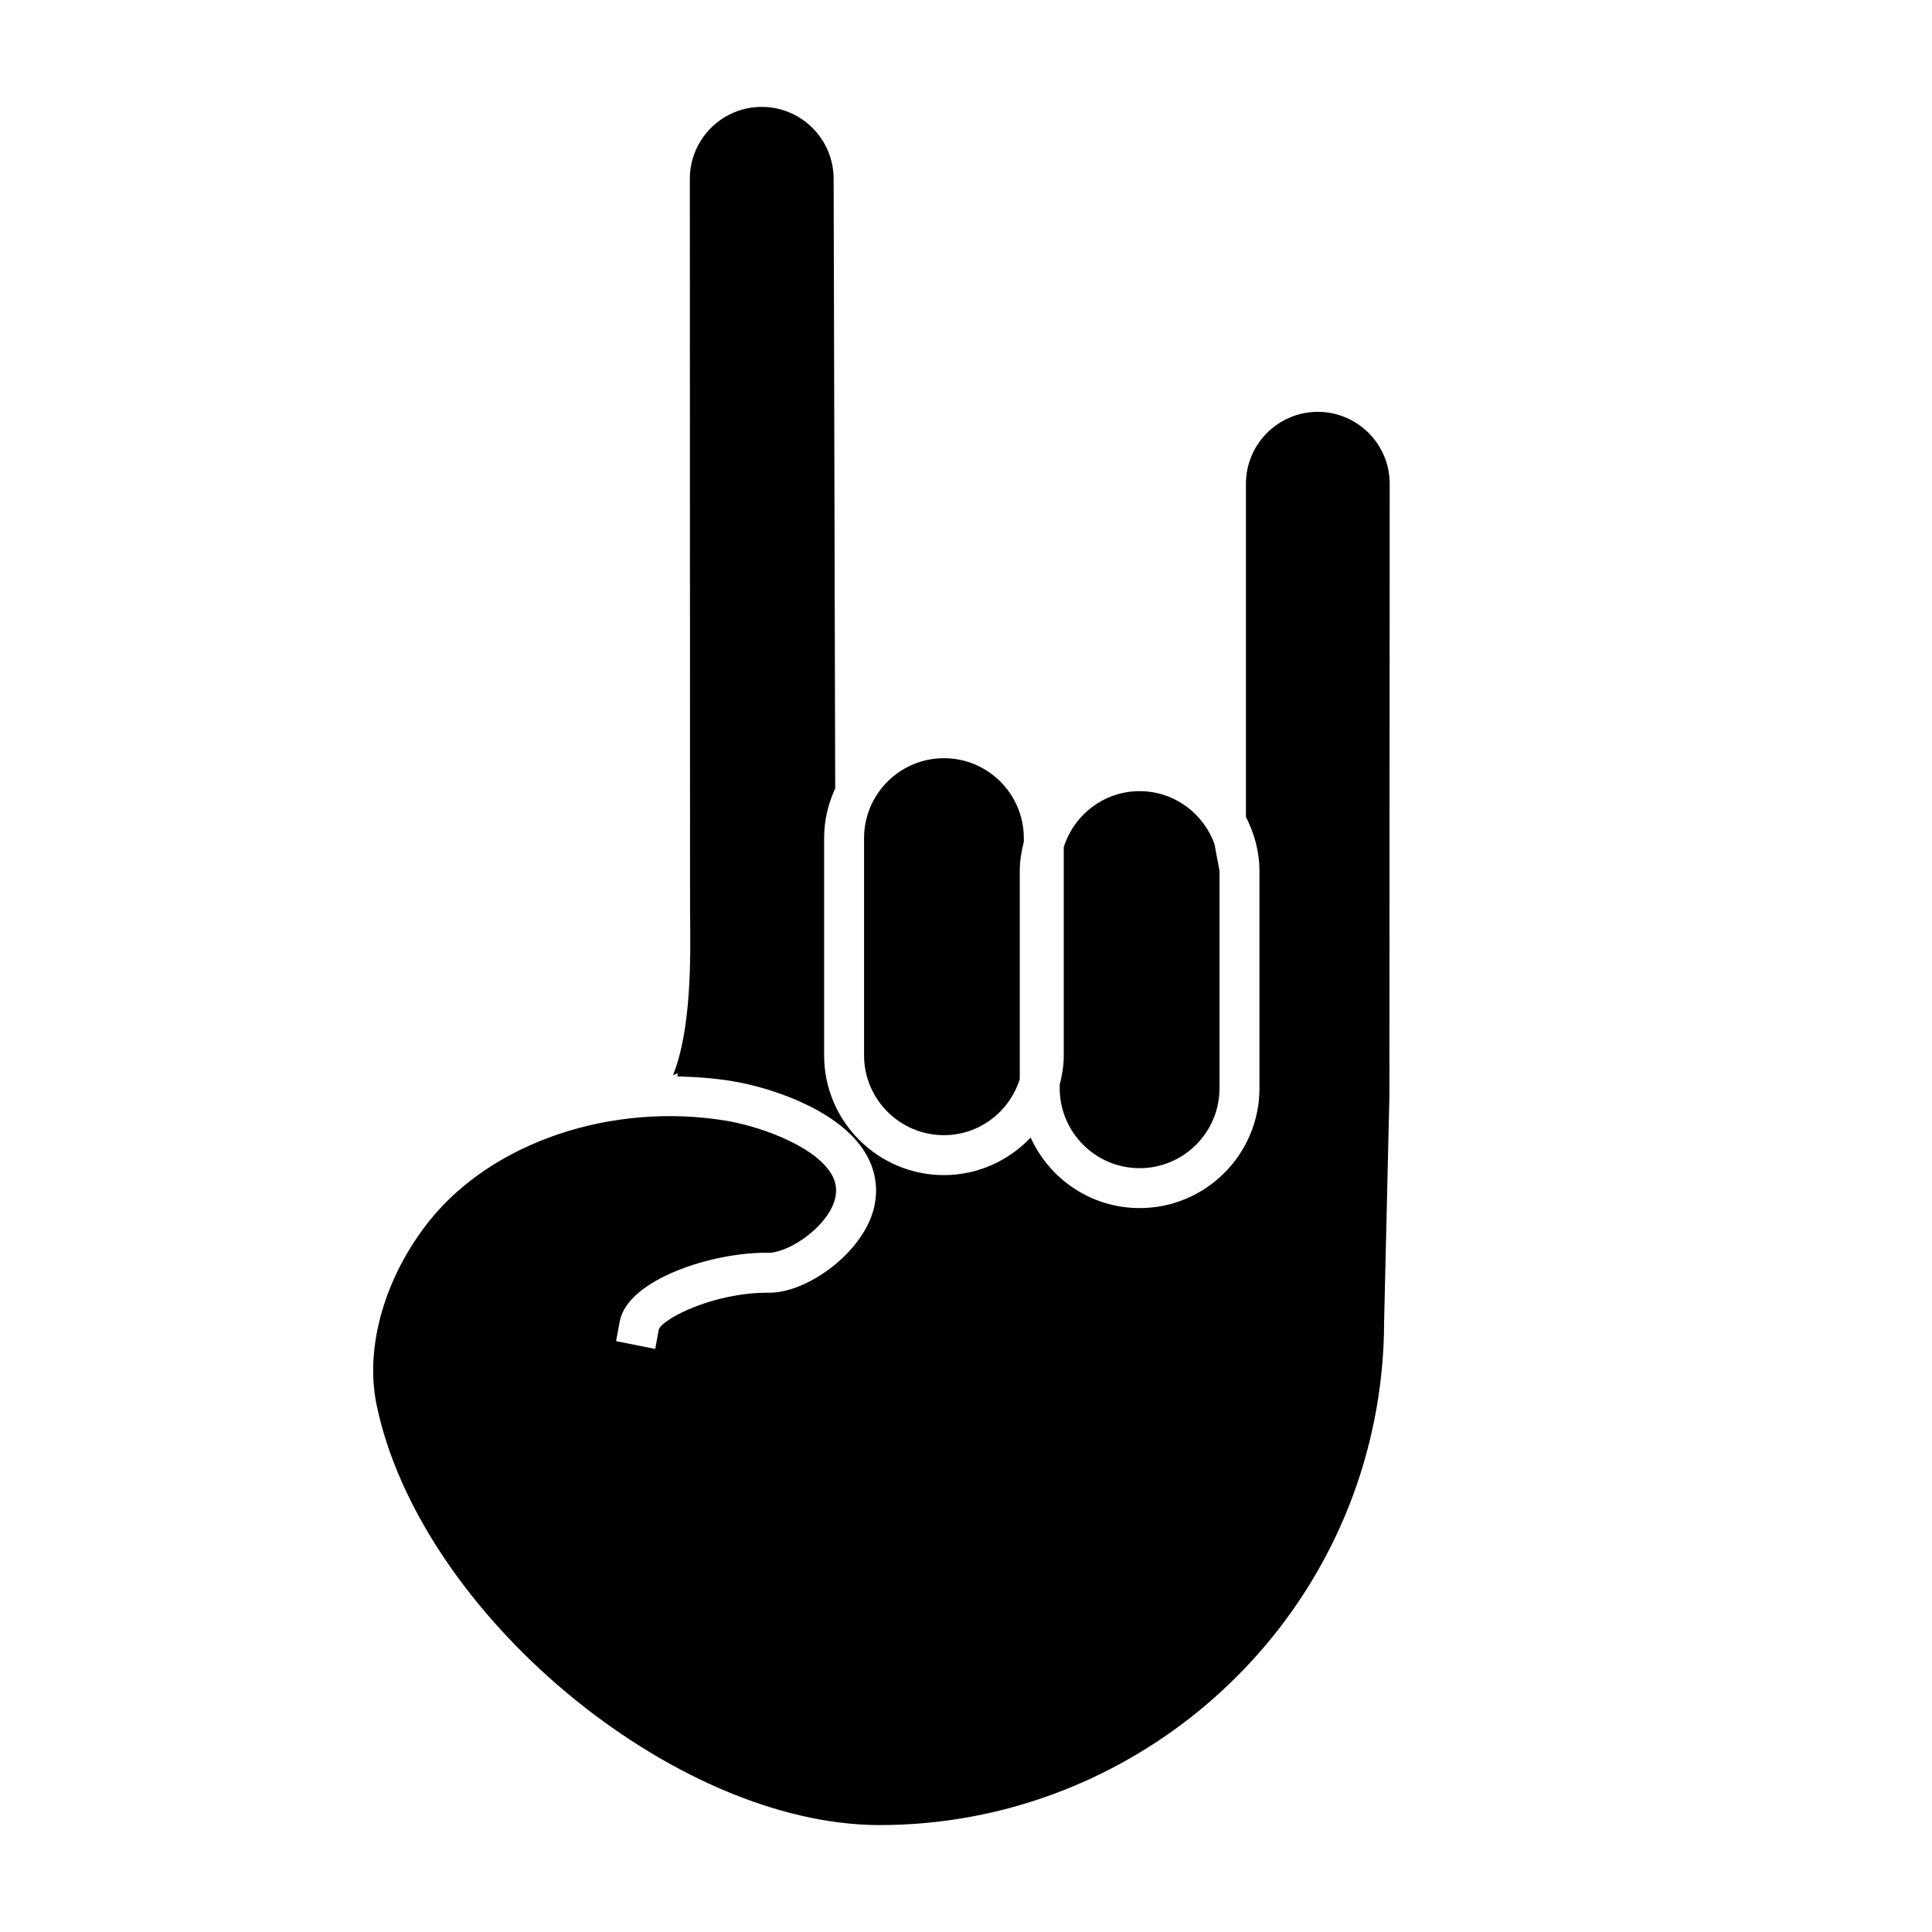
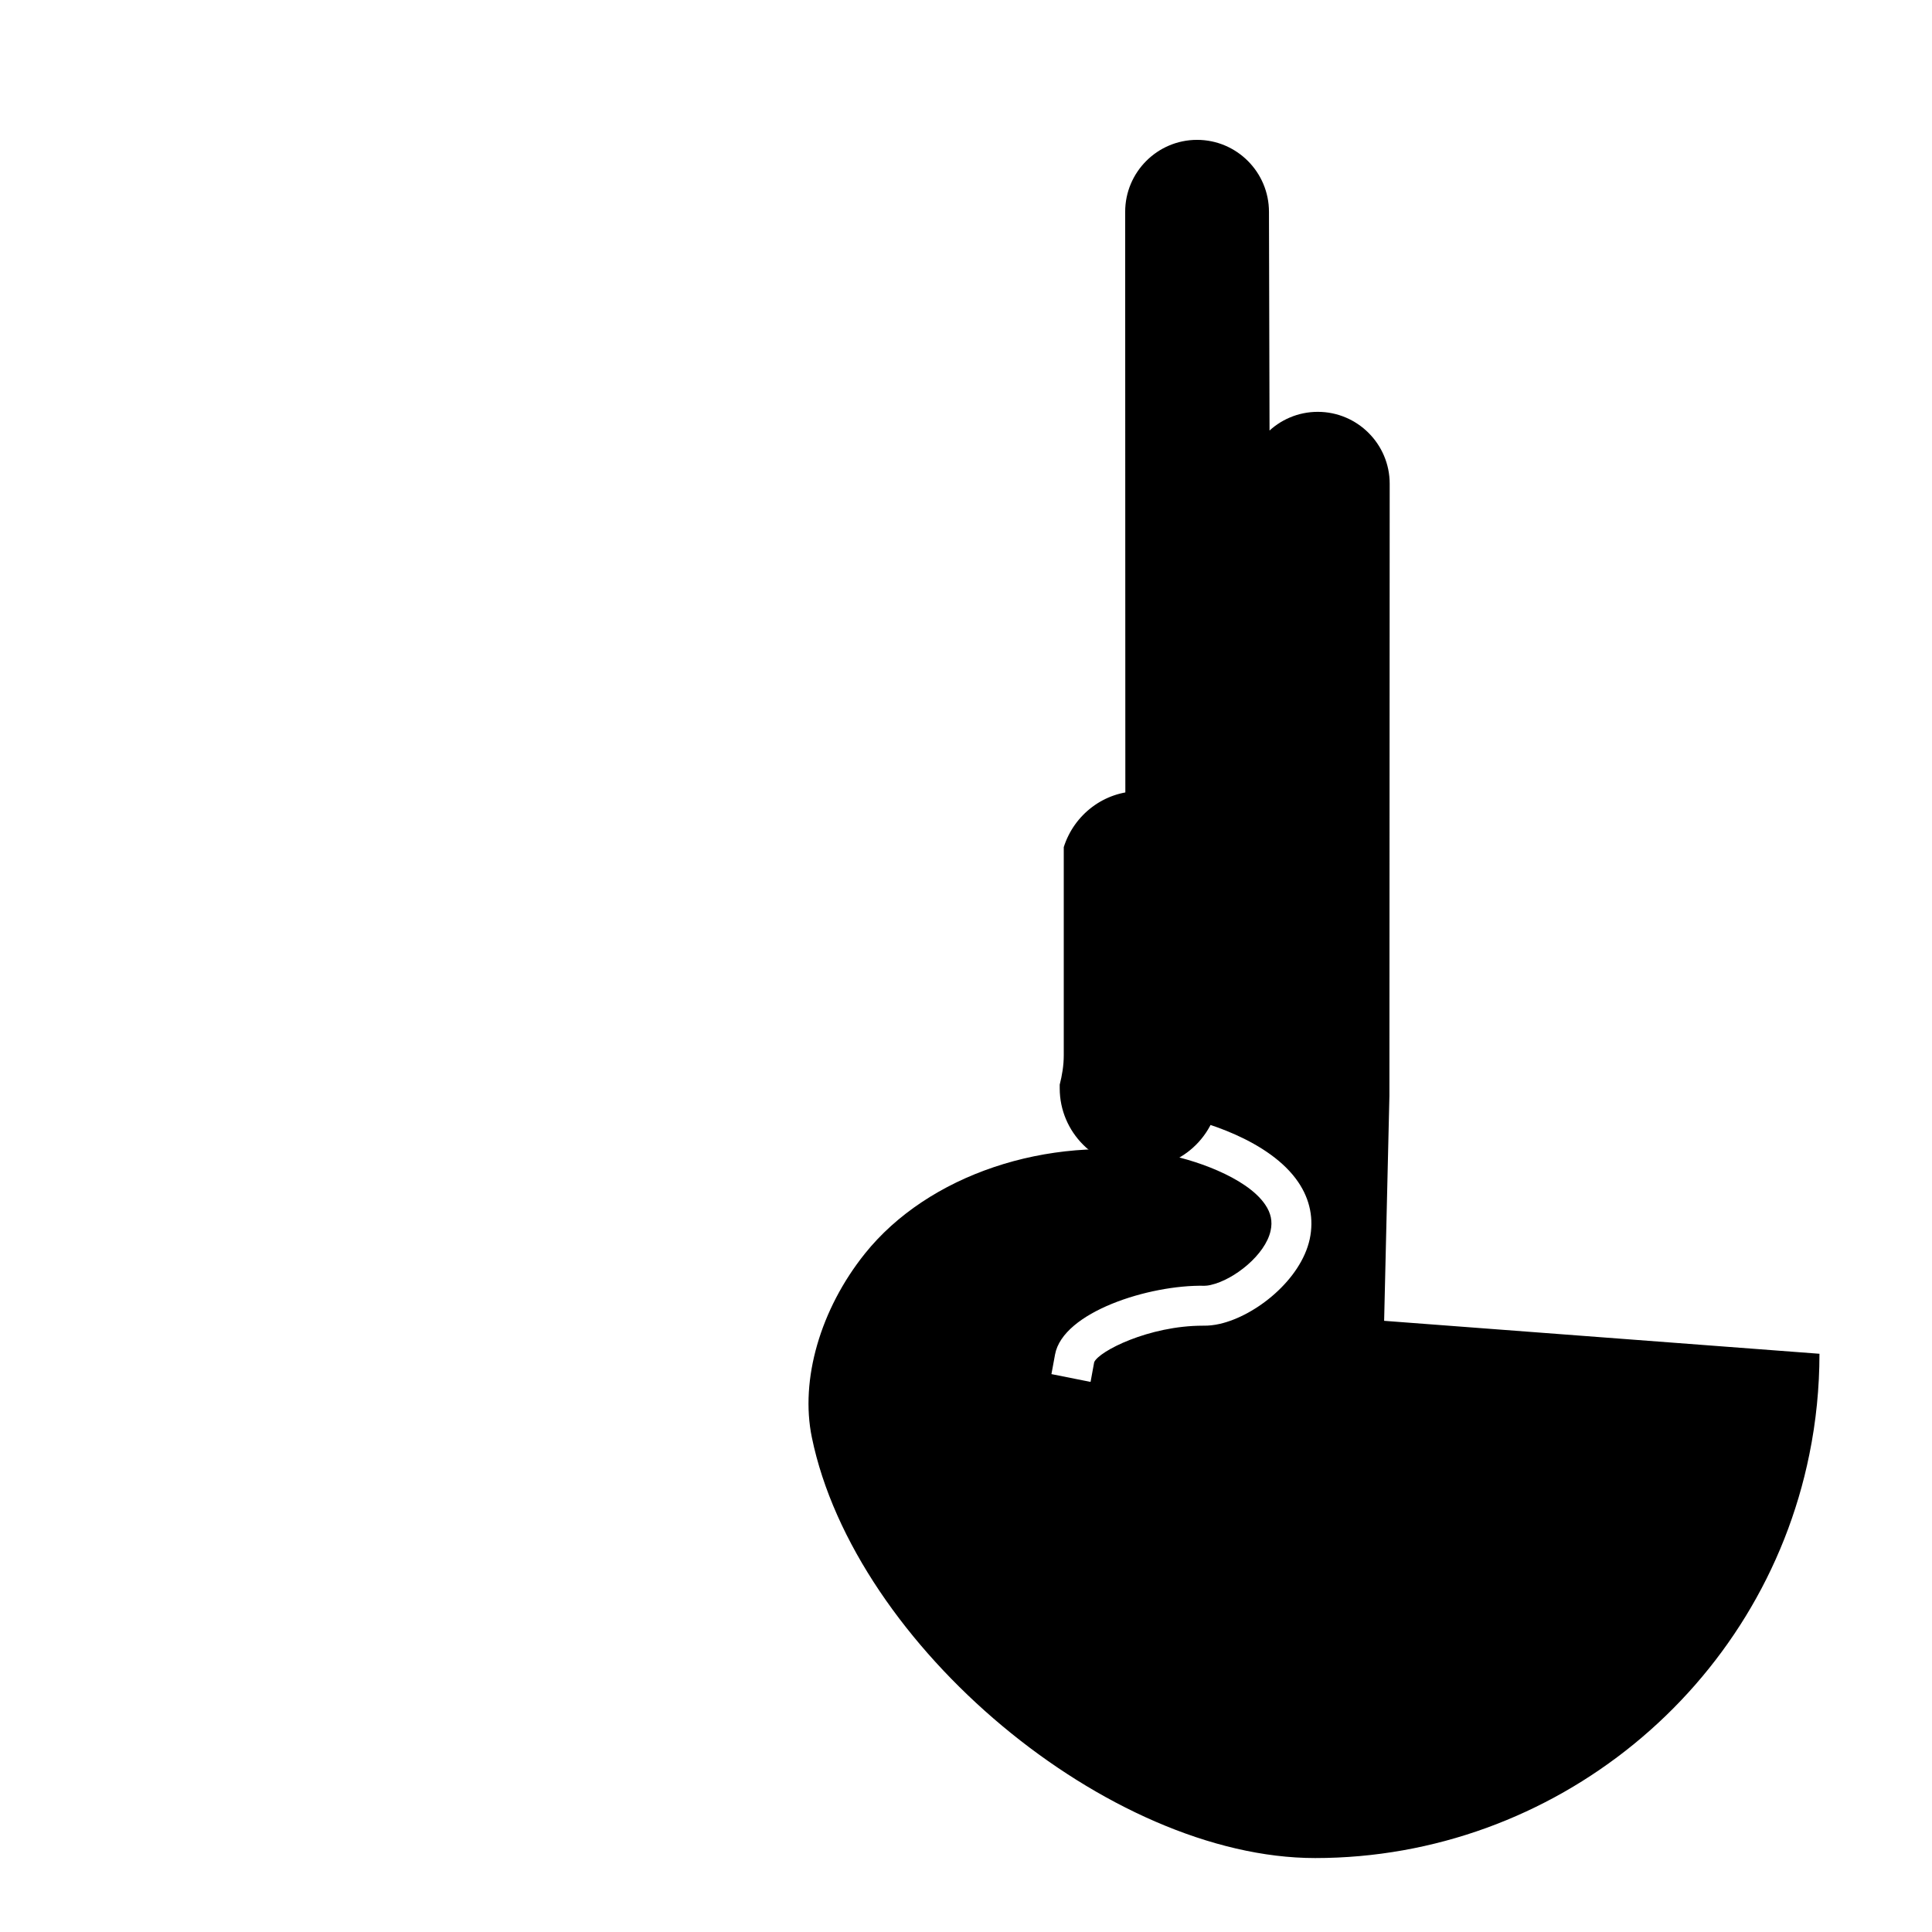
<svg xmlns="http://www.w3.org/2000/svg" fill="#000000" width="800px" height="800px" version="1.1" viewBox="144 144 512 512">
  <g>
-     <path d="m394.16 344.93c-11.672 0-21.176 9.492-21.176 21.176v57.562c0 11.676 9.504 21.164 21.176 21.164 9.438 0 17.375-6.266 20.09-14.844v-55.148c0-2.691 0.438-5.262 1.074-7.769v-0.961c0-11.688-9.5-21.18-21.164-21.18z" />
-     <path d="m510.81 494.03 1.398-59.566 0.074-162.27c0-10.496-8.547-19.051-19.055-19.051-10.5 0-19.039 8.555-19.039 19.051v88.305c2.211 4.332 3.582 9.152 3.582 14.336v57.57c0 17.504-14.246 31.75-31.758 31.75-12.84 0-23.887-7.695-28.879-18.688-5.781 6.09-13.922 9.949-22.973 9.949-17.504 0-31.758-14.234-31.758-31.75v-57.559c0-4.719 1.09-9.141 2.938-13.172l-0.418-161.53c0-10.52-8.547-19.078-19.051-19.078-10.52 0-19.055 8.559-19.055 19.066l0.055 193.7c0.18 13.078 0.363 31.641-4.523 43.859l1.25-0.539c-0.027 0.285-0.051 0.57-0.09 0.852 4.859 0.113 9.746 0.461 14.648 1.27 9.316 1.527 27.09 7.031 34.523 17.996 3.141 4.613 4.18 9.828 3.039 15.133-2.336 10.68-14.203 20.238-23.824 22.438-1.465 0.34-2.934 0.492-4.199 0.48h-0.285c-14.312 0-27.594 6.777-28.809 9.68l-0.957 5.219-10.371-2.066 0.957-5.195c2.078-11.262 24.988-18.523 39.582-18.215 0.41-0.012 0.895-0.035 1.684-0.219 6.215-1.398 14.477-8.004 15.859-14.363 0.547-2.492 0.09-4.691-1.438-6.93-5.004-7.379-19.516-12.191-27.484-13.492-30.336-4.988-61.918 5.664-78.59 26.477-11.824 14.762-17.215 33.438-14.062 48.707 11.359 55.223 78.684 111.48 133.38 111.48 63.312 0 118.39-44.969 130.96-106.93 1.793-8.738 2.688-17.75 2.688-26.711z" />
+     <path d="m510.81 494.03 1.398-59.566 0.074-162.27c0-10.496-8.547-19.051-19.055-19.051-10.5 0-19.039 8.555-19.039 19.051v88.305c2.211 4.332 3.582 9.152 3.582 14.336v57.57v-57.559c0-4.719 1.09-9.141 2.938-13.172l-0.418-161.53c0-10.52-8.547-19.078-19.051-19.078-10.52 0-19.055 8.559-19.055 19.066l0.055 193.7c0.18 13.078 0.363 31.641-4.523 43.859l1.25-0.539c-0.027 0.285-0.051 0.57-0.09 0.852 4.859 0.113 9.746 0.461 14.648 1.27 9.316 1.527 27.09 7.031 34.523 17.996 3.141 4.613 4.18 9.828 3.039 15.133-2.336 10.68-14.203 20.238-23.824 22.438-1.465 0.34-2.934 0.492-4.199 0.48h-0.285c-14.312 0-27.594 6.777-28.809 9.68l-0.957 5.219-10.371-2.066 0.957-5.195c2.078-11.262 24.988-18.523 39.582-18.215 0.41-0.012 0.895-0.035 1.684-0.219 6.215-1.398 14.477-8.004 15.859-14.363 0.547-2.492 0.09-4.691-1.438-6.93-5.004-7.379-19.516-12.191-27.484-13.492-30.336-4.988-61.918 5.664-78.59 26.477-11.824 14.762-17.215 33.438-14.062 48.707 11.359 55.223 78.684 111.48 133.38 111.48 63.312 0 118.39-44.969 130.96-106.93 1.793-8.738 2.688-17.75 2.688-26.711z" />
    <path d="m446.01 453.58c11.672 0 21.172-9.512 21.172-21.176v-57.57c0-0.074-0.027-0.129-0.027-0.219l-1.316-6.969c-2.961-8.133-10.691-13.984-19.828-13.984-9.449 0-17.395 6.273-20.102 14.836v55.168c0 2.699-0.438 5.269-1.074 7.777v0.961c0 11.664 9.504 21.176 21.176 21.176z" />
  </g>
</svg>